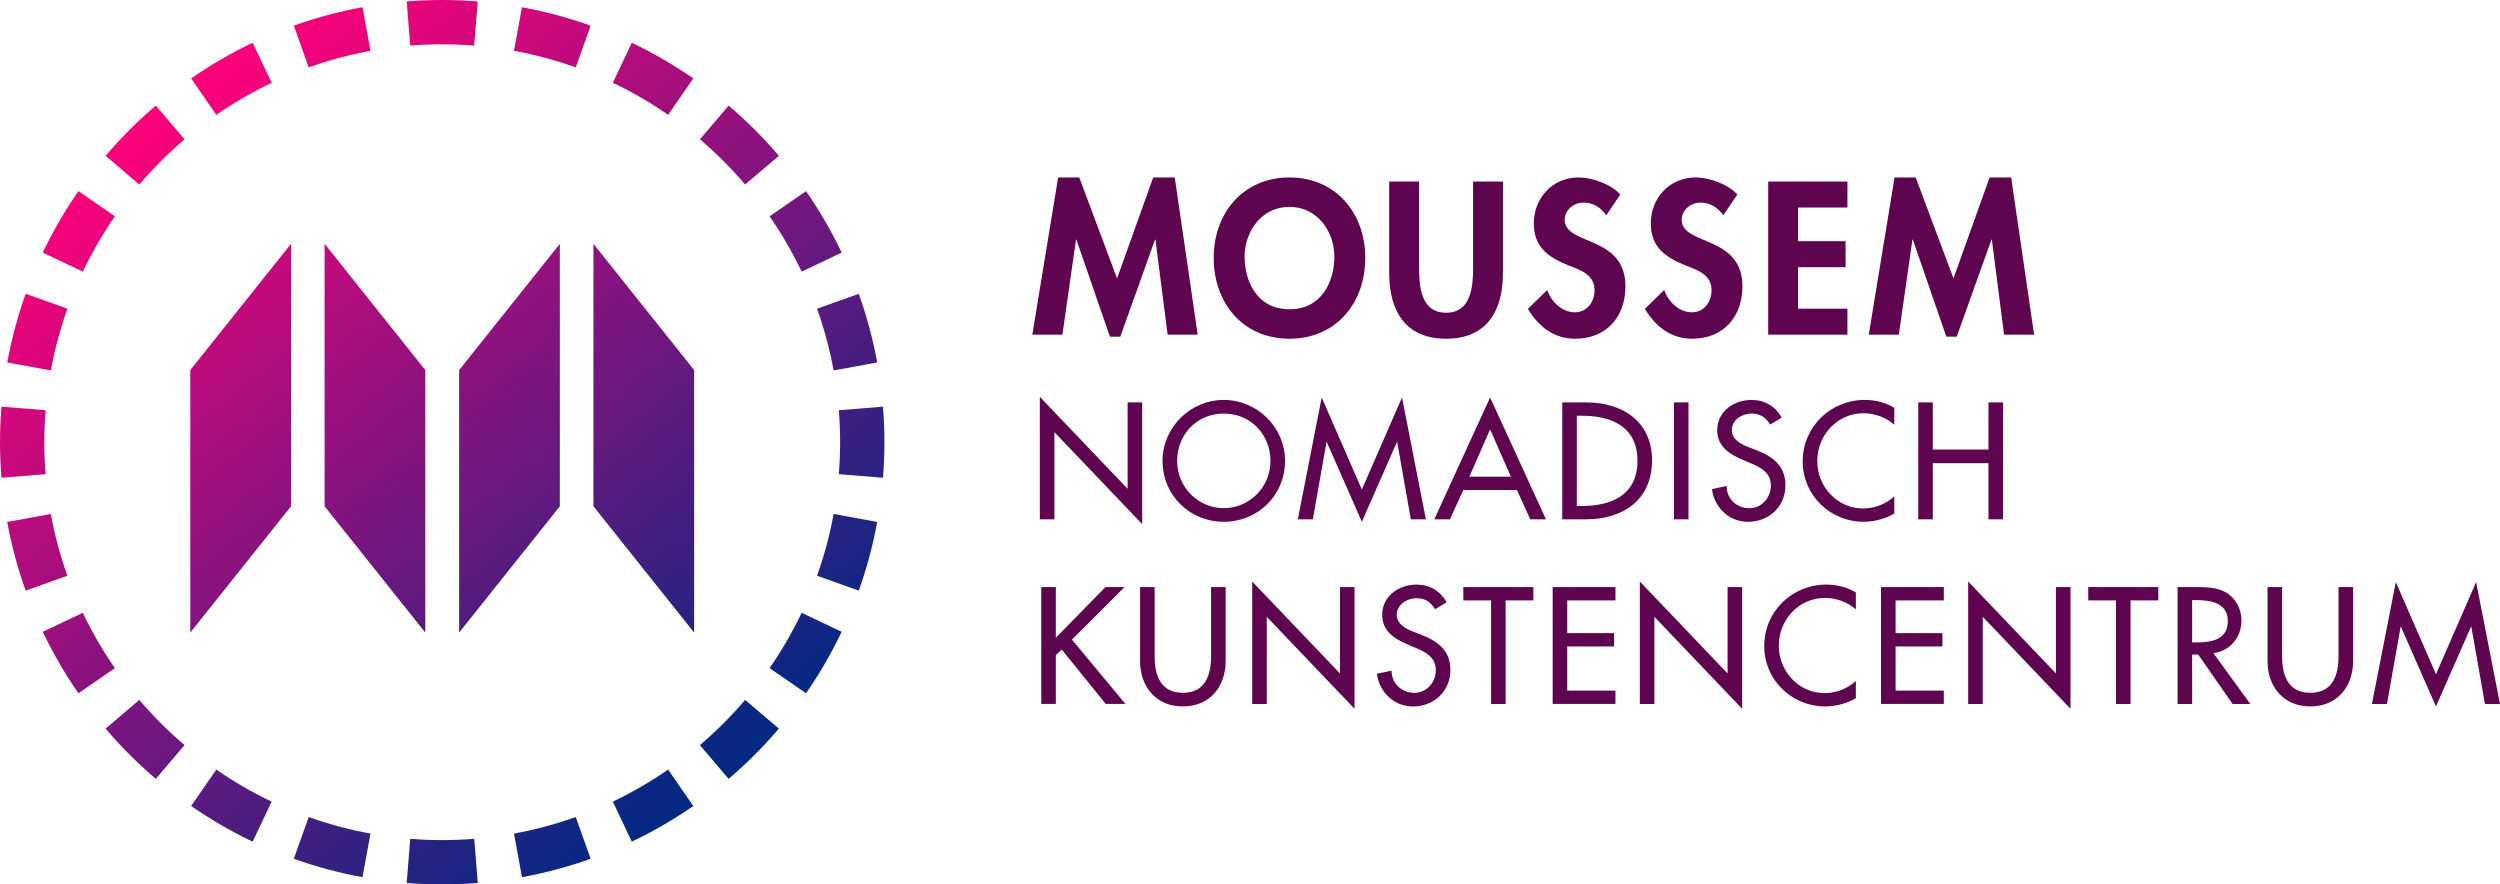
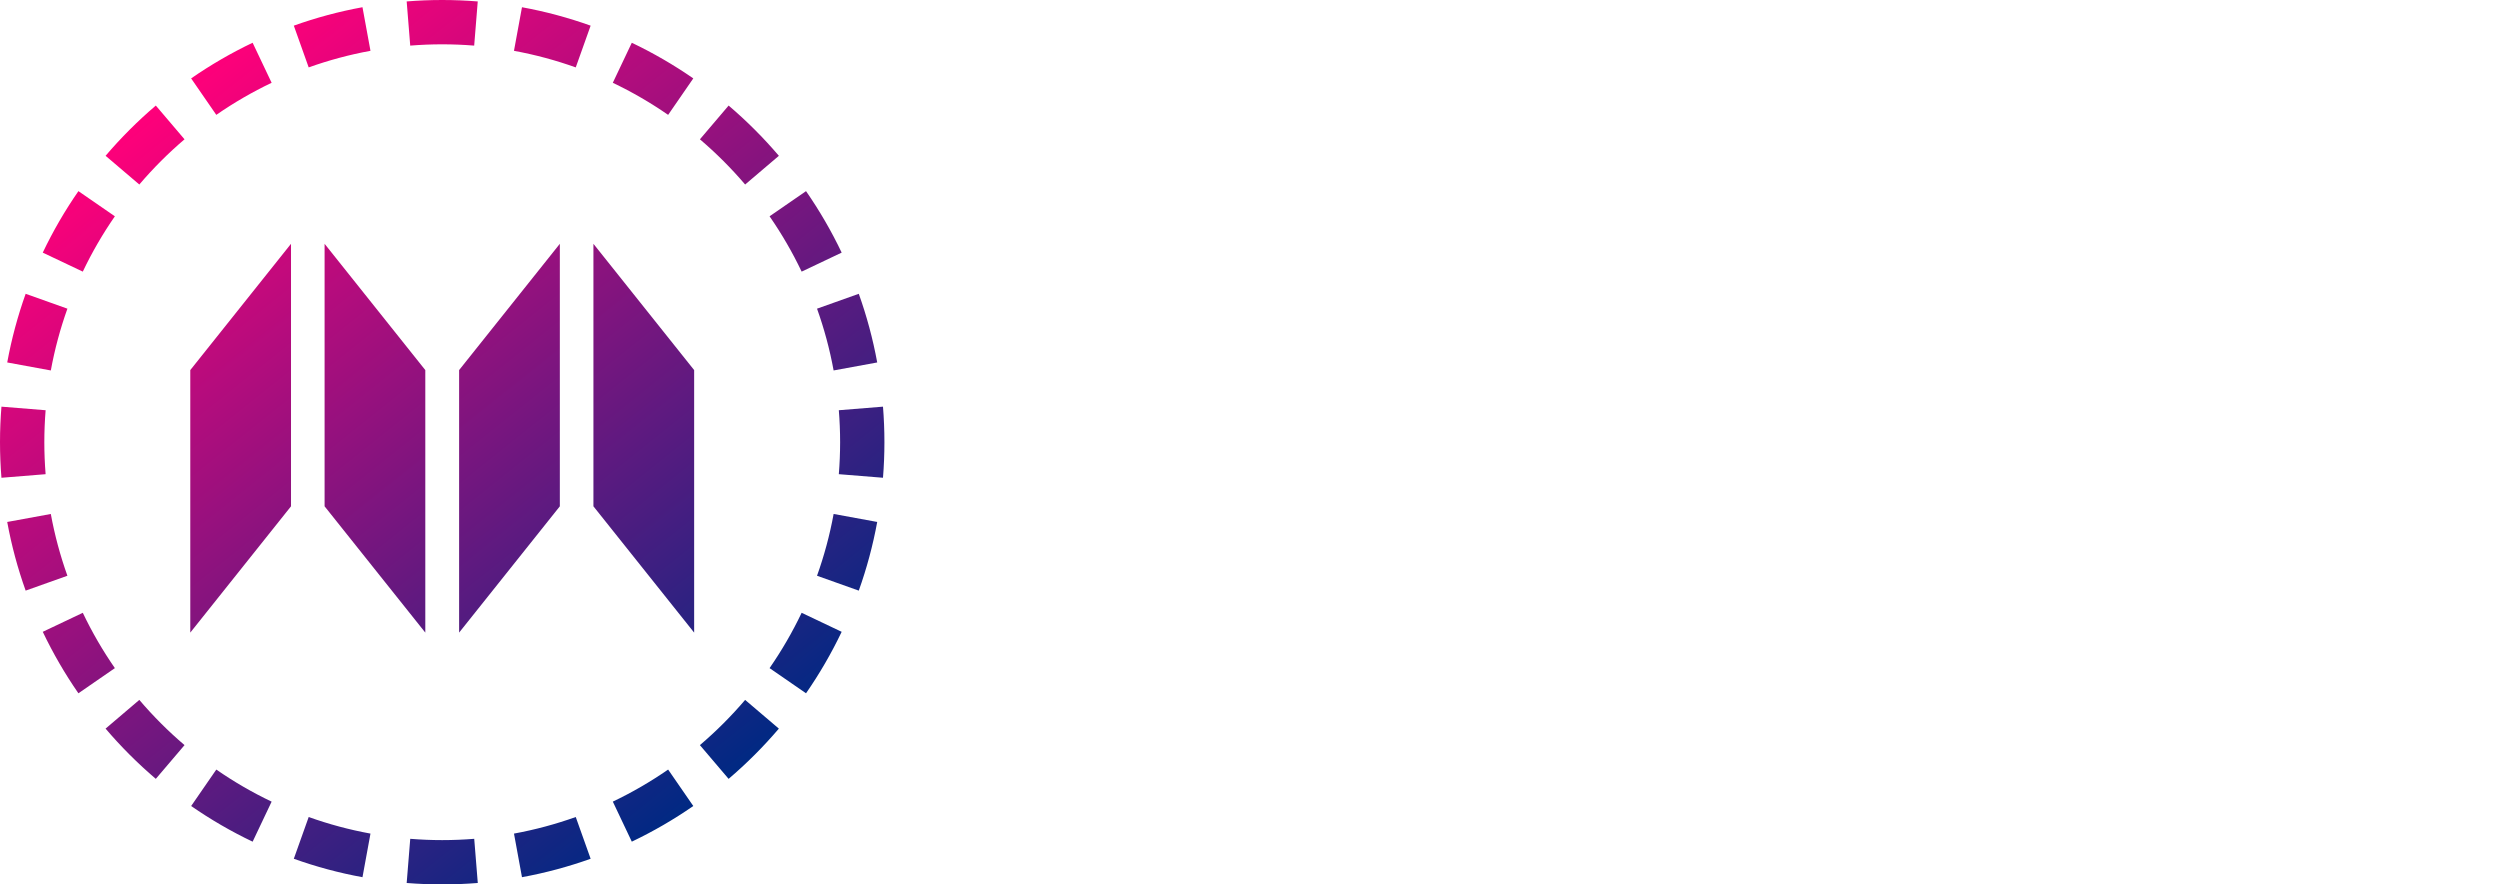
<svg xmlns="http://www.w3.org/2000/svg" version="1.1" id="Layer_1" x="0px" y="0px" width="272.852px" height="96.526px" viewBox="0 0 272.852 96.526" enable-background="new 0 0 272.852 96.526" xml:space="preserve">
  <rect x="-48.263" y="-48.264" fill="none" width="369.383" height="193.054" />
-   <path fill="#5F0550" d="M126.104,26.149h-0.044l-3.792,10.598h-1.13l-3.658-10.598h-0.044l-1.485,10.376h-3.282l2.816-17.16h2.306  l4.124,11.019l3.946-11.019h2.35l2.505,17.16h-3.281L126.104,26.149z M140.734,36.969c-5.099,0-8.27-3.902-8.27-8.824  c0-4.966,3.281-8.779,8.27-8.779c4.989,0,8.271,3.813,8.271,8.779C149.005,33.066,145.834,36.969,140.734,36.969z M140.734,22.58  c-3.082,0-4.899,2.727-4.899,5.432c0,2.572,1.286,5.742,4.899,5.742c3.614,0,4.9-3.17,4.9-5.742  C145.635,25.307,143.816,22.58,140.734,22.58z M151.618,19.809h3.26v9.356c0,2.062,0.177,4.966,2.948,4.966s2.949-2.904,2.949-4.966  v-9.356h3.259v9.999c0,4.079-1.729,7.161-6.208,7.161s-6.208-3.082-6.208-7.161V19.809z M175.317,23.489  c-0.621-0.843-1.419-1.375-2.506-1.375c-1.042,0-2.04,0.798-2.04,1.885c0,2.815,6.63,1.641,6.63,7.25c0,3.348-2.084,5.72-5.499,5.72  c-2.306,0-3.99-1.33-5.144-3.259l2.106-2.063c0.443,1.286,1.618,2.439,3.016,2.439c1.33,0,2.15-1.131,2.15-2.417  c0-1.729-1.597-2.217-2.904-2.727c-2.151-0.888-3.725-1.974-3.725-4.567c0-2.771,2.062-5.011,4.877-5.011  c1.485,0,3.548,0.731,4.567,1.862L175.317,23.489z M188.086,23.489c-0.621-0.843-1.419-1.375-2.506-1.375  c-1.042,0-2.04,0.798-2.04,1.885c0,2.815,6.63,1.641,6.63,7.25c0,3.348-2.084,5.72-5.499,5.72c-2.306,0-3.99-1.33-5.144-3.259  l2.106-2.063c0.443,1.286,1.618,2.439,3.016,2.439c1.33,0,2.15-1.131,2.15-2.417c0-1.729-1.597-2.217-2.904-2.727  c-2.151-0.888-3.725-1.974-3.725-4.567c0-2.771,2.062-5.011,4.877-5.011c1.485,0,3.548,0.731,4.567,1.862L188.086,23.489z   M196.242,22.646v3.681h5.188v2.838h-5.188v4.522h5.388v2.838h-8.646V19.809h8.646v2.838H196.242z M217.393,26.149h-0.045  l-3.791,10.598h-1.131l-3.658-10.598h-0.044l-1.485,10.376h-3.281l2.815-17.16h2.306l4.124,11.019l3.946-11.019h2.351l2.505,17.16  h-3.281L217.393,26.149z M113.491,43.311l9.578,10.034V43.92h1.59v13.283l-9.578-10.034v9.51h-1.591V43.311z M140.25,50.299  c0,3.791-2.995,6.65-6.684,6.65s-6.685-2.859-6.685-6.65c0-3.655,3.029-6.65,6.685-6.65C137.221,43.648,140.25,46.644,140.25,50.299  z M138.66,50.299c0-2.809-2.099-5.161-5.094-5.161s-5.094,2.353-5.094,5.161c0,2.911,2.335,5.161,5.094,5.161  S138.66,53.21,138.66,50.299z M144.809,48.252h-0.034l-1.489,8.427h-1.642l2.606-13.301l4.383,10.052l4.383-10.052l2.605,13.301  h-1.642l-1.488-8.427h-0.034l-3.824,8.697L144.809,48.252z M159.705,53.48l-1.455,3.198h-1.71l6.093-13.301l6.092,13.301h-1.71  l-1.455-3.198H159.705z M162.633,46.864l-2.268,5.161h4.534L162.633,46.864z M170.506,43.92h2.64c3.909,0,7.158,2.064,7.158,6.312  c0,4.349-3.182,6.447-7.209,6.447h-2.589V43.92z M172.097,55.224h0.559c3.249,0,6.058-1.219,6.058-4.925  c0-3.723-2.809-4.924-6.058-4.924h-0.559V55.224z M184.285,56.679h-1.59V43.92h1.59V56.679z M193.189,46.34  c-0.475-0.796-1.083-1.202-2.048-1.202c-1.016,0-2.132,0.694-2.132,1.811c0,0.999,0.981,1.523,1.776,1.828l0.914,0.355  c1.811,0.71,3.164,1.709,3.164,3.841c0,2.318-1.794,3.977-4.078,3.977c-2.064,0-3.672-1.522-3.942-3.57l1.607-0.339  c-0.018,1.405,1.1,2.42,2.471,2.42c1.37,0,2.352-1.15,2.352-2.487c0-1.37-1.1-1.963-2.199-2.42l-0.881-0.372  c-1.455-0.626-2.774-1.455-2.774-3.232c0-2.064,1.827-3.3,3.757-3.3c1.421,0,2.589,0.694,3.282,1.93L193.189,46.34z M206.747,46.356  c-0.914-0.813-2.166-1.252-3.368-1.252c-2.859,0-5.042,2.386-5.042,5.212c0,2.792,2.166,5.178,5.009,5.178  c1.252,0,2.453-0.474,3.401-1.32v1.879c-0.981,0.575-2.234,0.896-3.351,0.896c-3.639,0-6.65-2.894-6.65-6.582  c0-3.774,3.029-6.719,6.785-6.719c1.117,0,2.251,0.271,3.216,0.863V46.356z M217.023,49.063V43.92h1.59v12.759h-1.59v-6.126h-6.075  v6.126h-1.591V43.92h1.591v5.144H217.023z M120.649,64.073h2.082l-5.737,5.736l5.838,7.022h-2.149l-4.806-5.939l-0.643,0.609v5.33  h-1.591V64.073h1.591v5.533L120.649,64.073z M126.018,64.073v7.53c0,2.081,0.626,4.01,3.08,4.01s3.08-1.929,3.08-4.01v-7.53h1.591  v8.071c0,2.81-1.743,4.958-4.67,4.958c-2.928,0-4.67-2.148-4.67-4.958v-8.071H126.018z M136.666,63.464l9.578,10.034v-9.425h1.591  v13.283l-9.578-10.034v9.51h-1.591V63.464z M156.623,66.493c-0.475-0.796-1.083-1.202-2.048-1.202c-1.016,0-2.132,0.694-2.132,1.811  c0,0.999,0.981,1.523,1.776,1.828l0.914,0.355c1.811,0.71,3.164,1.709,3.164,3.841c0,2.318-1.794,3.977-4.078,3.977  c-2.064,0-3.672-1.522-3.942-3.57l1.607-0.339c-0.018,1.405,1.1,2.42,2.471,2.42c1.37,0,2.352-1.15,2.352-2.487  c0-1.37-1.1-1.963-2.199-2.42l-0.881-0.372c-1.455-0.626-2.774-1.455-2.774-3.232c0-2.064,1.827-3.3,3.757-3.3  c1.421,0,2.589,0.694,3.282,1.93L156.623,66.493z M164.326,76.832h-1.591V65.528h-3.028v-1.455h7.648v1.455h-3.029V76.832z   M169.458,64.073h6.854v1.455h-5.264v3.57h5.111v1.455h-5.111v4.823h5.264v1.455h-6.854V64.073z M178.972,63.464l9.577,10.034  v-9.425h1.591v13.283l-9.577-10.034v9.51h-1.591V63.464z M202.549,66.51c-0.914-0.813-2.166-1.252-3.368-1.252  c-2.859,0-5.042,2.386-5.042,5.212c0,2.792,2.166,5.178,5.009,5.178c1.252,0,2.453-0.474,3.401-1.32v1.879  c-0.981,0.575-2.234,0.896-3.351,0.896c-3.639,0-6.65-2.894-6.65-6.582c0-3.774,3.029-6.719,6.785-6.719  c1.117,0,2.251,0.271,3.216,0.863V66.51z M205.295,64.073h6.854v1.455h-5.264v3.57h5.111v1.455h-5.111v4.823h5.264v1.455h-6.854  V64.073z M214.809,63.464l9.577,10.034v-9.425h1.591v13.283l-9.577-10.034v9.51h-1.591V63.464z M232.531,76.832h-1.591V65.528  h-3.028v-1.455h7.648v1.455h-3.029V76.832z M245.599,76.832h-1.93l-3.757-5.398h-0.66v5.398h-1.59V64.073h1.929  c1.134,0,2.353,0.017,3.367,0.592c1.066,0.626,1.676,1.828,1.676,3.046c0,1.828-1.219,3.351-3.063,3.57L245.599,76.832z   M239.252,70.114h0.508c1.625,0,3.385-0.305,3.385-2.336c0-1.996-1.896-2.284-3.469-2.284h-0.424V70.114z M249.071,64.073v7.53  c0,2.081,0.626,4.01,3.08,4.01s3.08-1.929,3.08-4.01v-7.53h1.59v8.071c0,2.81-1.742,4.958-4.67,4.958s-4.671-2.148-4.671-4.958  v-8.071H249.071z M262.039,68.405h-0.034l-1.489,8.427h-1.642l2.606-13.301l4.383,10.052l4.383-10.052l2.605,13.301h-1.642  l-1.488-8.427h-0.034l-3.824,8.697L262.039,68.405z" />
  <linearGradient id="SVGID_1_" gradientUnits="userSpaceOnUse" x1="18.183" y1="10.582" x2="78.345" y2="85.945">
    <stop offset="0" style="stop-color:#FF007A" />
    <stop offset="1" style="stop-color:#002983" />
  </linearGradient>
  <path fill="url(#SVGID_1_)" d="M12.537,23.607c-1.322,1.908-2.494,3.926-3.501,6.038l-4.369-2.073  c1.118-2.348,2.423-4.591,3.891-6.711L12.537,23.607z M7.356,62.838c-0.776-2.174-1.386-4.426-1.81-6.742l-4.758,0.872  c0.471,2.574,1.148,5.077,2.012,7.493L7.356,62.838z M4.838,48.263c0-1.174,0.049-2.338,0.141-3.49l-4.821-0.389  C0.055,45.663,0,46.957,0,48.263c0,1.307,0.055,2.601,0.157,3.881l4.821-0.39C4.887,50.603,4.838,49.438,4.838,48.263z   M39.561,0.788c-2.575,0.471-5.078,1.147-7.494,2.012l1.623,4.556c2.174-0.776,4.427-1.386,6.744-1.81L39.561,0.788z M12.537,72.92  c-1.32-1.908-2.494-3.926-3.5-6.038l-4.369,2.074c1.118,2.347,2.422,4.589,3.89,6.71L12.537,72.92z M23.607,12.536  c1.908-1.321,3.927-2.494,6.039-3.501l-2.074-4.369c-2.348,1.119-4.59,2.423-6.711,3.891L23.607,12.536z M91.691,48.263  c0,1.176-0.049,2.339-0.141,3.49l4.82,0.389c0.104-1.28,0.156-2.572,0.156-3.879c0-1.306-0.053-2.6-0.156-3.879l-4.82,0.389  C91.643,45.925,91.691,47.089,91.691,48.263z M72.92,83.99c-1.908,1.32-3.926,2.493-6.037,3.5l2.072,4.369  c2.348-1.119,4.591-2.423,6.711-3.891L72.92,83.99z M40.434,90.979c-2.317-0.423-4.57-1.032-6.743-1.809l-1.624,4.556  c2.416,0.864,4.919,1.541,7.494,2.012L40.434,90.979z M56.969,95.737c2.574-0.471,5.077-1.147,7.493-2.011l-1.624-4.557  c-2.174,0.777-4.426,1.386-6.742,1.81L56.969,95.737z M20.862,87.97c2.12,1.468,4.363,2.771,6.711,3.891l2.073-4.369  c-2.111-1.006-4.13-2.179-6.038-3.501L20.862,87.97z M5.547,40.432c0.424-2.316,1.033-4.569,1.81-6.743L2.8,32.065  c-0.862,2.416-1.54,4.919-2.011,7.494L5.547,40.432z M15.205,20.138c1.511-1.773,3.16-3.423,4.934-4.934l-3.133-3.683  c-1.971,1.679-3.805,3.513-5.482,5.483L15.205,20.138z M44.773,4.978c1.151-0.092,2.314-0.141,3.49-0.141  c1.175,0,2.339,0.049,3.49,0.141l0.389-4.821C50.862,0.055,49.568,0,48.264,0c-1.307,0-2.6,0.055-3.879,0.156L44.773,4.978z   M20.139,81.323c-1.772-1.511-3.423-3.161-4.934-4.935l-3.683,3.134c1.679,1.97,3.514,3.804,5.483,5.482L20.139,81.323z   M81.324,76.388c-1.512,1.773-3.162,3.424-4.936,4.935l3.133,3.683c1.971-1.679,3.805-3.514,5.484-5.484L81.324,76.388z   M76.39,15.204c1.772,1.511,3.423,3.16,4.935,4.934l3.682-3.133c-1.68-1.971-3.514-3.805-5.484-5.484L76.39,15.204z M56.096,5.546  c2.316,0.425,4.568,1.034,6.742,1.811L64.462,2.8c-2.416-0.863-4.919-1.54-7.493-2.011L56.096,5.546z M51.757,91.549  c-1.153,0.092-2.317,0.141-3.493,0.141s-2.339-0.049-3.49-0.141l-0.389,4.82c1.279,0.103,2.572,0.157,3.879,0.157  s2.601-0.055,3.881-0.157L51.757,91.549z M75.666,8.557c-2.121-1.468-4.363-2.771-6.711-3.89l-2.073,4.369  c2.112,1.007,4.13,2.18,6.038,3.5L75.666,8.557z M83.992,23.607c1.32,1.908,2.494,3.926,3.5,6.038l4.368-2.074  c-1.118-2.347-2.421-4.59-3.89-6.71L83.992,23.607z M91.86,68.956l-4.368-2.075c-1.007,2.112-2.18,4.13-3.5,6.038l3.979,2.746  C89.438,73.545,90.742,71.303,91.86,68.956z M90.982,56.094c-0.424,2.317-1.033,4.569-1.811,6.744l4.557,1.623  c0.863-2.416,1.54-4.92,2.012-7.495L90.982,56.094z M95.74,39.559c-0.472-2.575-1.148-5.078-2.012-7.493l-4.557,1.623  c0.777,2.173,1.387,4.426,1.81,6.742L95.74,39.559z M20.768,69.043l10.993-13.784v-28.65L20.768,40.392V69.043z M46.418,69.043  L35.426,55.259v-28.65l10.992,13.783V69.043z M50.108,40.392l10.993-13.783v28.65L50.108,69.043V40.392z M75.76,69.043  L64.767,55.259v-28.65L75.76,40.392V69.043z" />
</svg>